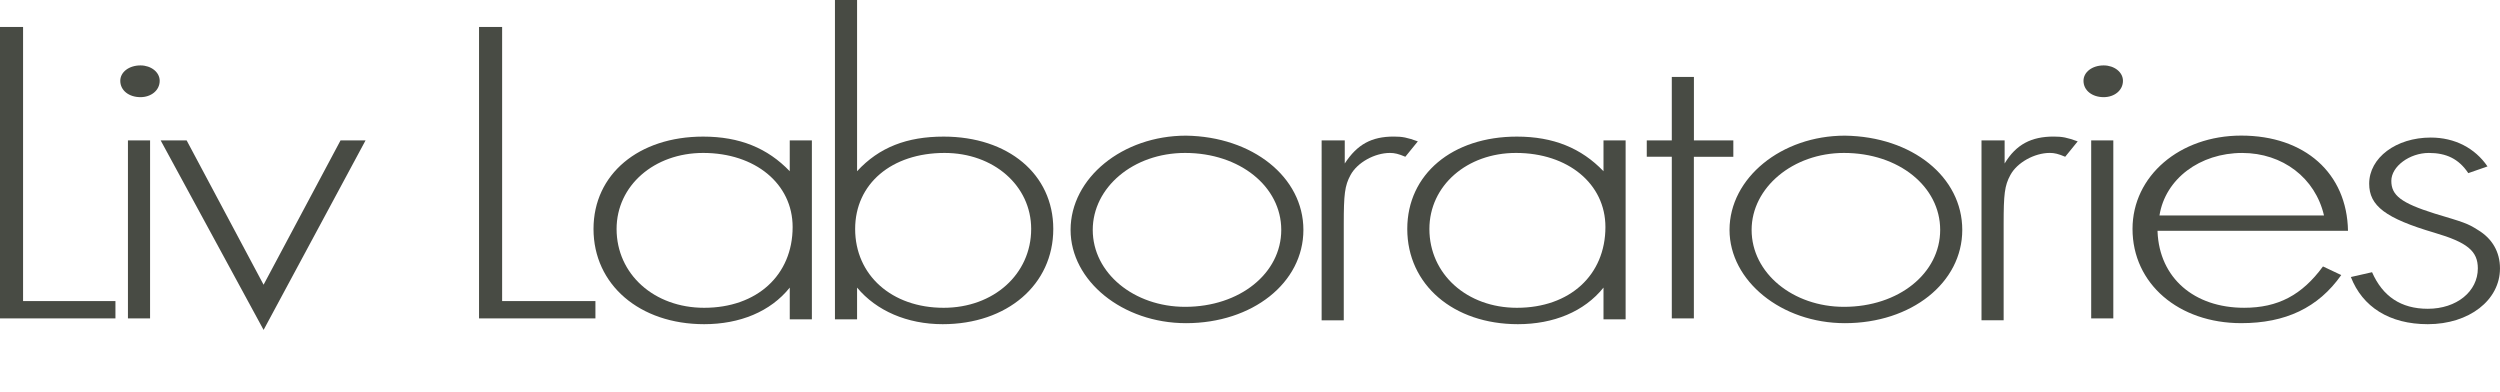
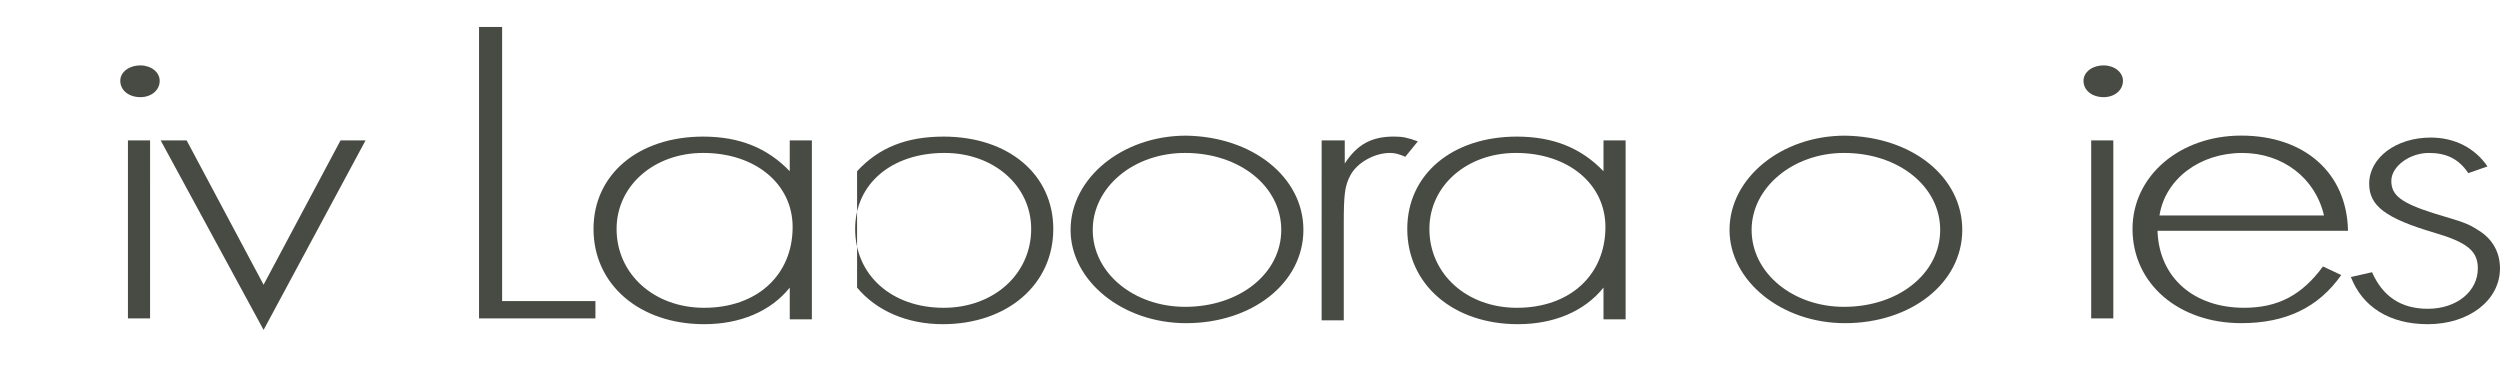
<svg xmlns="http://www.w3.org/2000/svg" version="1.1" id="レイヤー_1" x="0px" y="0px" width="153px" height="24px" viewBox="-12 -3.5 153 24" enable-background="new -12 -3.5 153 24" xml:space="preserve">
  <g id="レイヤー_1_1_">
    <g>
-       <path fill="#484B44" d="M-10.588,14.926h5.653v1.06H-12V-1.85h1.412V14.926z" />
      <path fill="#484B44" d="M-2.227,1.445c0,0.589-0.528,1.001-1.176,1.001c-0.708,0-1.236-0.412-1.236-1.001    c0-0.53,0.529-0.942,1.236-0.942C-2.756,0.503-2.227,0.915-2.227,1.445z M-2.816,15.984H-4.17V5.094h1.355L-2.816,15.984    L-2.816,15.984z" />
      <path fill="#484B44" d="M4.131,13.925L8.84,5.094h1.531L4.132,16.691L-2.167,5.094h1.59L4.131,13.925z" />
      <path fill="#484B44" d="M18.789,14.926h5.651v1.06h-7.123V-1.85h1.413v16.776H18.789z" />
      <path fill="#484B44" d="M37.687,5.094v10.95h-1.354v-1.943c-1.177,1.473-3.061,2.239-5.239,2.239    c-3.945,0-6.771-2.415-6.771-5.828c0-3.356,2.768-5.652,6.71-5.652c2.239,0,3.944,0.706,5.299,2.119V5.094H37.687z M25.735,10.512    c0,2.766,2.297,4.825,5.358,4.825c3.237,0,5.416-2.002,5.416-4.943c0-2.649-2.295-4.534-5.473-4.534    C28.031,5.859,25.735,7.863,25.735,10.512z" />
-       <path fill="#484B44" d="M40.453,6.979c1.354-1.471,3.062-2.119,5.298-2.119c3.944,0,6.71,2.298,6.71,5.652    c0,3.413-2.826,5.828-6.769,5.828c-2.177,0-4.062-0.824-5.239-2.239v1.943h-1.354V-3.5h1.354V6.979z M40.335,10.512    c0,2.825,2.237,4.825,5.416,4.825c3.061,0,5.357-2.06,5.357-4.825c0-2.648-2.296-4.652-5.299-4.652    C42.571,5.859,40.335,7.744,40.335,10.512z" />
+       <path fill="#484B44" d="M40.453,6.979c1.354-1.471,3.062-2.119,5.298-2.119c3.944,0,6.71,2.298,6.71,5.652    c0,3.413-2.826,5.828-6.769,5.828c-2.177,0-4.062-0.824-5.239-2.239v1.943h-1.354h1.354V6.979z M40.335,10.512    c0,2.825,2.237,4.825,5.416,4.825c3.061,0,5.357-2.06,5.357-4.825c0-2.648-2.296-4.652-5.299-4.652    C42.571,5.859,40.335,7.744,40.335,10.512z" />
      <path fill="#484B44" d="M67.768,10.57c0,3.24-3.12,5.708-7.183,5.708c-3.886,0-7.065-2.589-7.065-5.708    c0-3.179,3.18-5.768,7.065-5.768C64.647,4.86,67.768,7.331,67.768,10.57z M54.876,10.57c0,2.648,2.53,4.708,5.652,4.708    c3.354,0,5.885-2.057,5.885-4.708c0-2.648-2.531-4.71-5.885-4.71C57.347,5.859,54.876,7.979,54.876,10.57z" />
      <path fill="#484B44" d="M70.299,5.094v1.412c0.765-1.177,1.648-1.648,3.001-1.648c0.529,0,0.823,0.059,1.471,0.294l-0.765,0.942    c-0.413-0.175-0.647-0.234-0.94-0.234c-0.943,0-2.004,0.59-2.414,1.354c-0.354,0.65-0.413,1.178-0.413,3.003v5.886h-1.355V5.092    h1.414v0.002H70.299z" />
      <path fill="#484B44" d="M87.488,5.094v10.95h-1.354v-1.943c-1.179,1.473-3.062,2.239-5.239,2.239c-3.944,0-6.77-2.415-6.77-5.828    c0-3.356,2.766-5.652,6.71-5.652c2.236,0,3.943,0.706,5.299,2.119V5.094H87.488z M75.479,10.512c0,2.766,2.297,4.825,5.357,4.825    c3.238,0,5.416-2.002,5.416-4.943c0-2.649-2.296-4.534-5.473-4.534C77.775,5.859,75.479,7.863,75.479,10.512z" />
-       <path fill="#484B44" d="M91.666,15.984h-1.352v-9.89h-1.532V5.092h1.532V1.208h1.354v3.885h2.412v1.003h-2.415V15.984z" />
      <path fill="#484B44" d="M108.091,10.57c0,3.24-3.12,5.708-7.182,5.708c-3.886,0-7.062-2.589-7.062-5.708    c0-3.179,3.179-5.768,7.062-5.768C105.031,4.86,108.091,7.331,108.091,10.57z M95.199,10.57c0,2.648,2.534,4.708,5.653,4.708    c3.355,0,5.887-2.057,5.887-4.708c0-2.648-2.531-4.71-5.887-4.71C97.733,5.859,95.199,7.979,95.199,10.57z" />
-       <path fill="#484B44" d="M110.683,5.094v1.412c0.706-1.177,1.648-1.648,3.001-1.648c0.529,0,0.823,0.059,1.471,0.294l-0.765,0.942    c-0.416-0.176-0.649-0.235-0.942-0.235c-0.941,0-2.004,0.589-2.414,1.354c-0.354,0.65-0.411,1.177-0.411,3.002v5.886h-1.355V5.092    h1.413v0.002H110.683z" />
      <path fill="#484B44" d="M117.925,1.445c0,0.589-0.528,1.001-1.179,1.001c-0.707,0-1.236-0.412-1.236-1.001    c0-0.53,0.529-0.942,1.236-0.942C117.394,0.503,117.925,0.915,117.925,1.445z M117.335,15.984h-1.354V5.094h1.354V15.984z" />
      <path fill="#484B44" d="M120.042,10.688c0.119,2.825,2.239,4.648,5.299,4.648c2.061,0,3.534-0.769,4.825-2.53l1.118,0.528    c-1.409,2.002-3.414,2.943-6.121,2.943c-3.828,0-6.653-2.412-6.653-5.767c0-3.239,2.886-5.712,6.653-5.712    c3.884,0,6.474,2.297,6.534,5.828h-11.655V10.688z M130.228,9.686c-0.53-2.294-2.532-3.825-5.005-3.825    c-2.591,0-4.709,1.589-5.063,3.825H130.228z" />
      <path fill="#484B44" d="M139.059,7.096c-0.589-0.883-1.354-1.236-2.413-1.236c-1.177,0-2.297,0.824-2.297,1.709    c0,0.881,0.588,1.352,2.647,1.999c1.766,0.532,2.003,0.59,2.648,1.003c0.884,0.528,1.355,1.354,1.355,2.354    c0,1.941-1.883,3.415-4.417,3.415c-2.353,0-4.001-1.062-4.709-2.887l1.297-0.294c0.647,1.473,1.764,2.238,3.412,2.238    c1.767,0,3.062-1.061,3.062-2.473c0-1.061-0.647-1.59-2.648-2.179c-3.002-0.884-4.002-1.646-4.002-3.002    c0-1.589,1.648-2.825,3.768-2.825c1.471,0,2.708,0.646,3.473,1.767L139.059,7.096z" />
    </g>
  </g>
  <g id="レイヤー_2">
</g>
  <g id="レイヤー_3">
</g>
</svg>